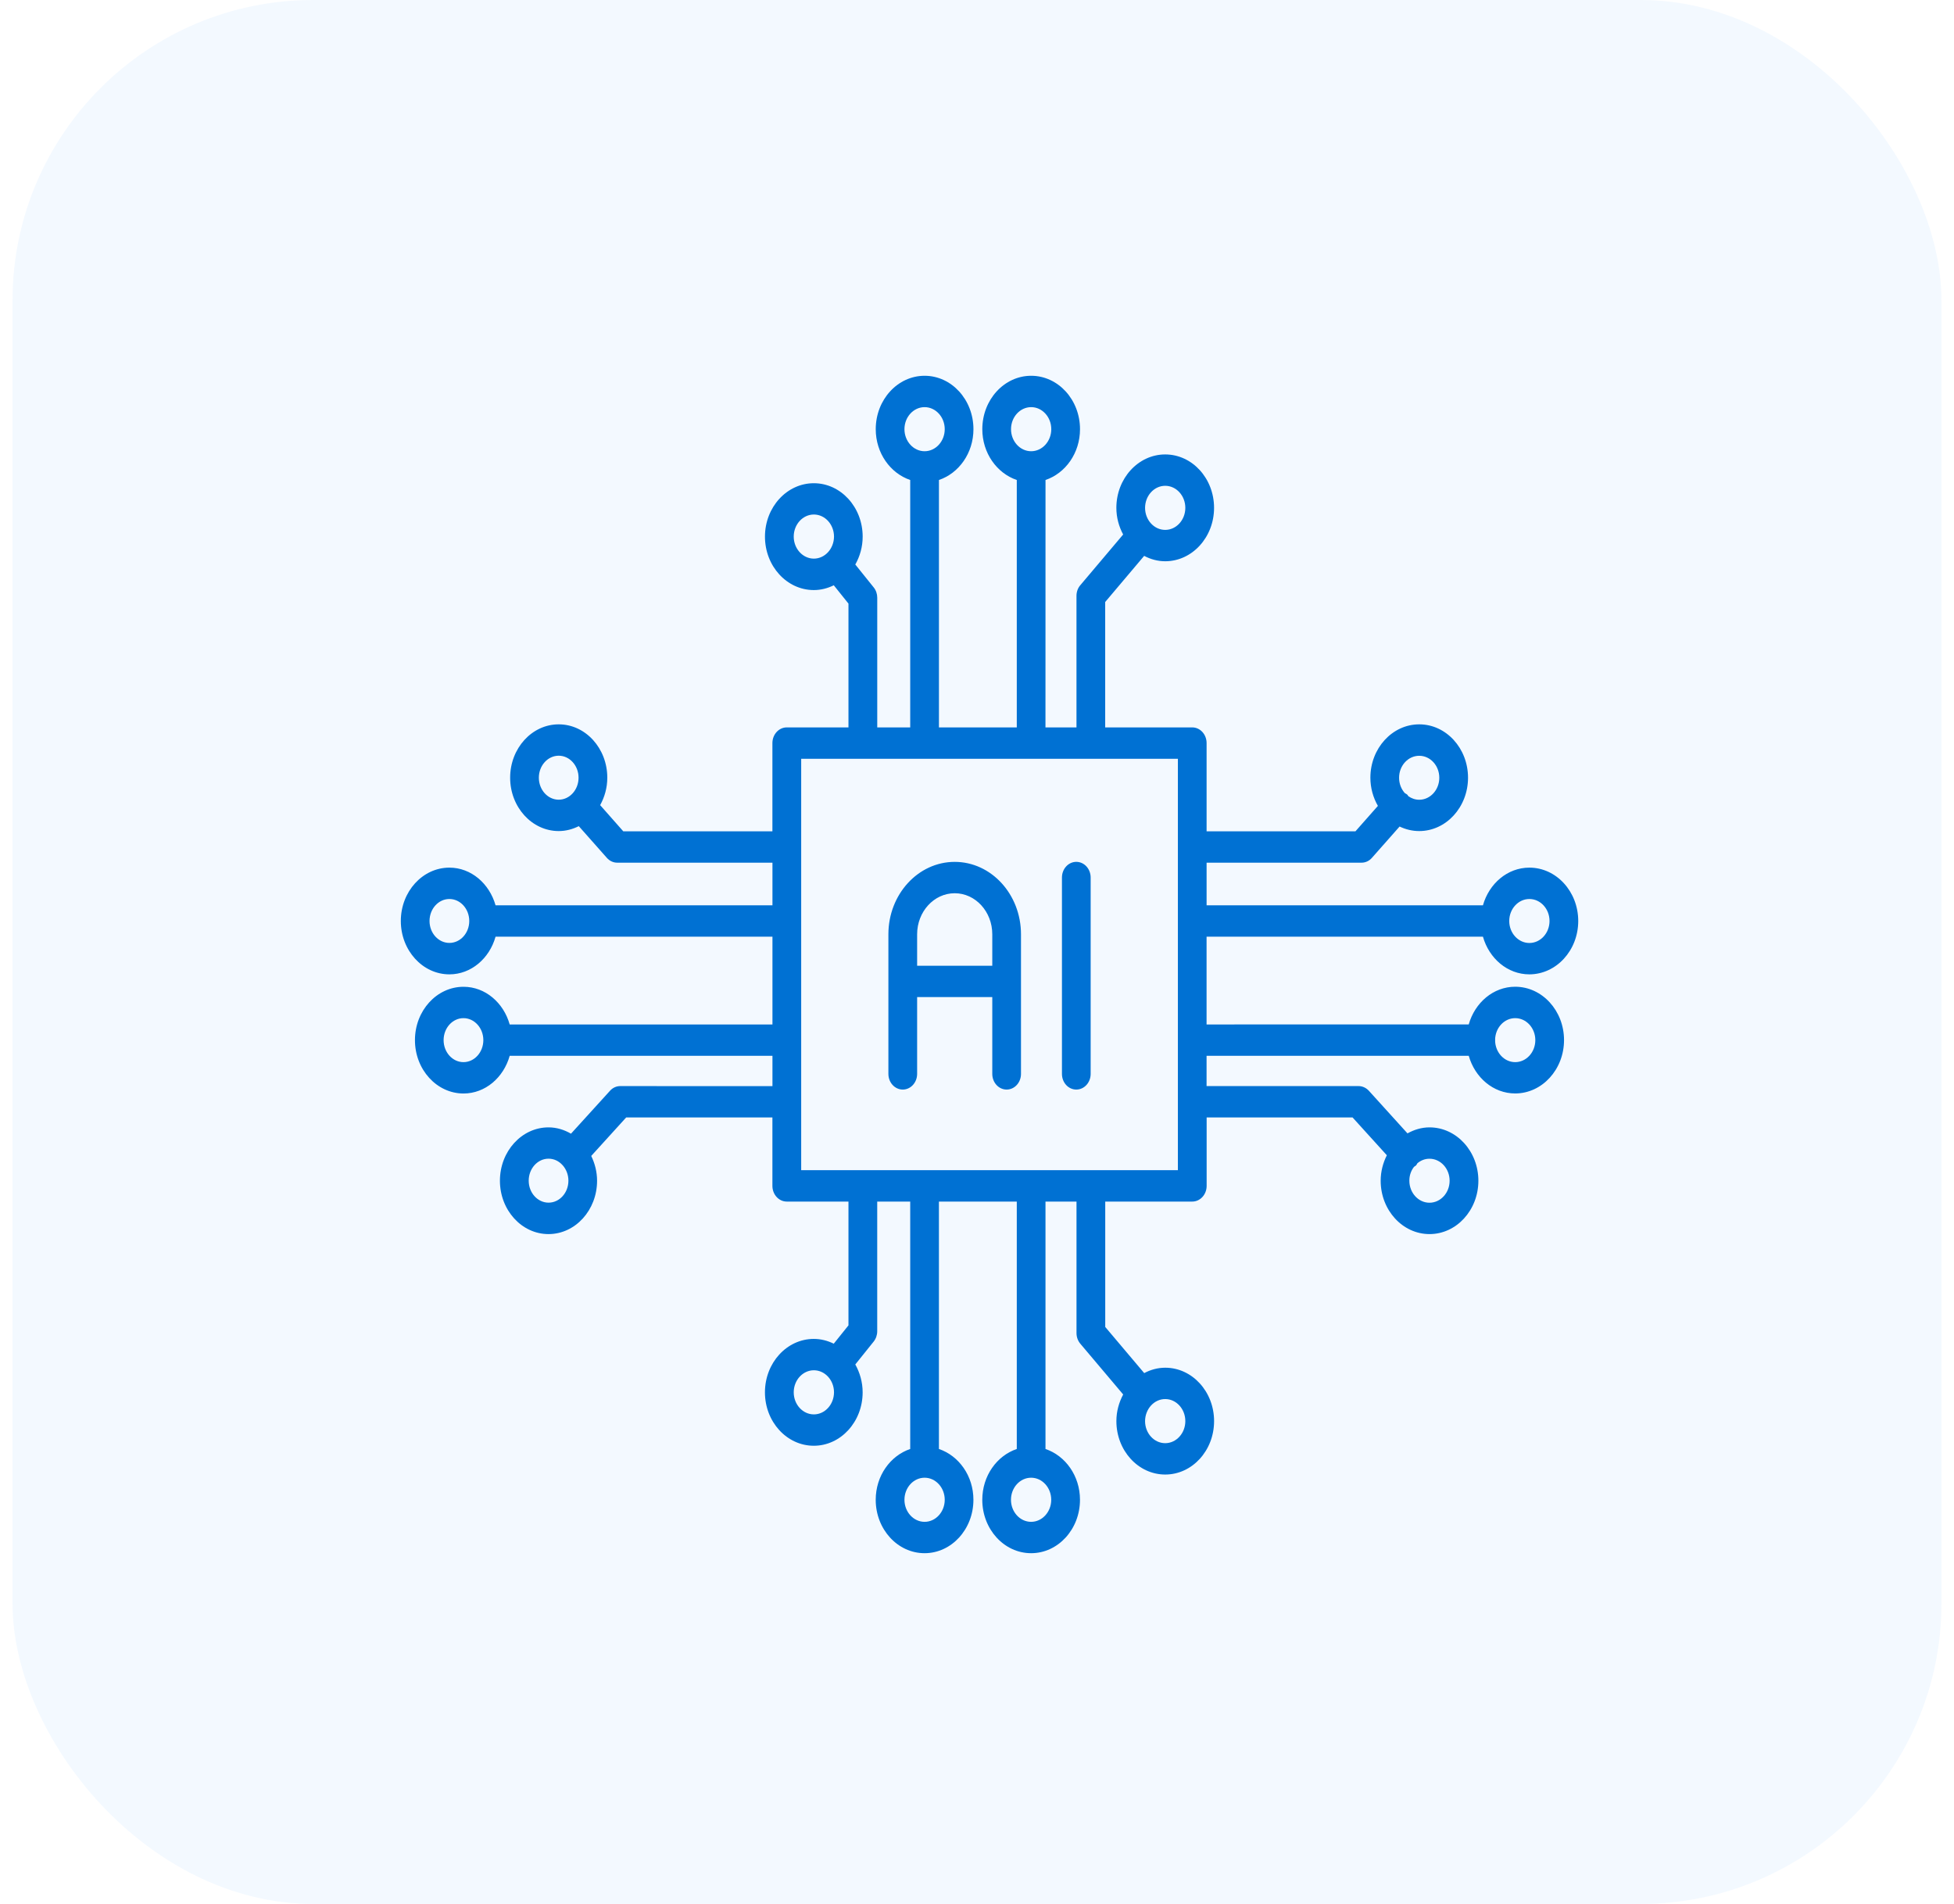
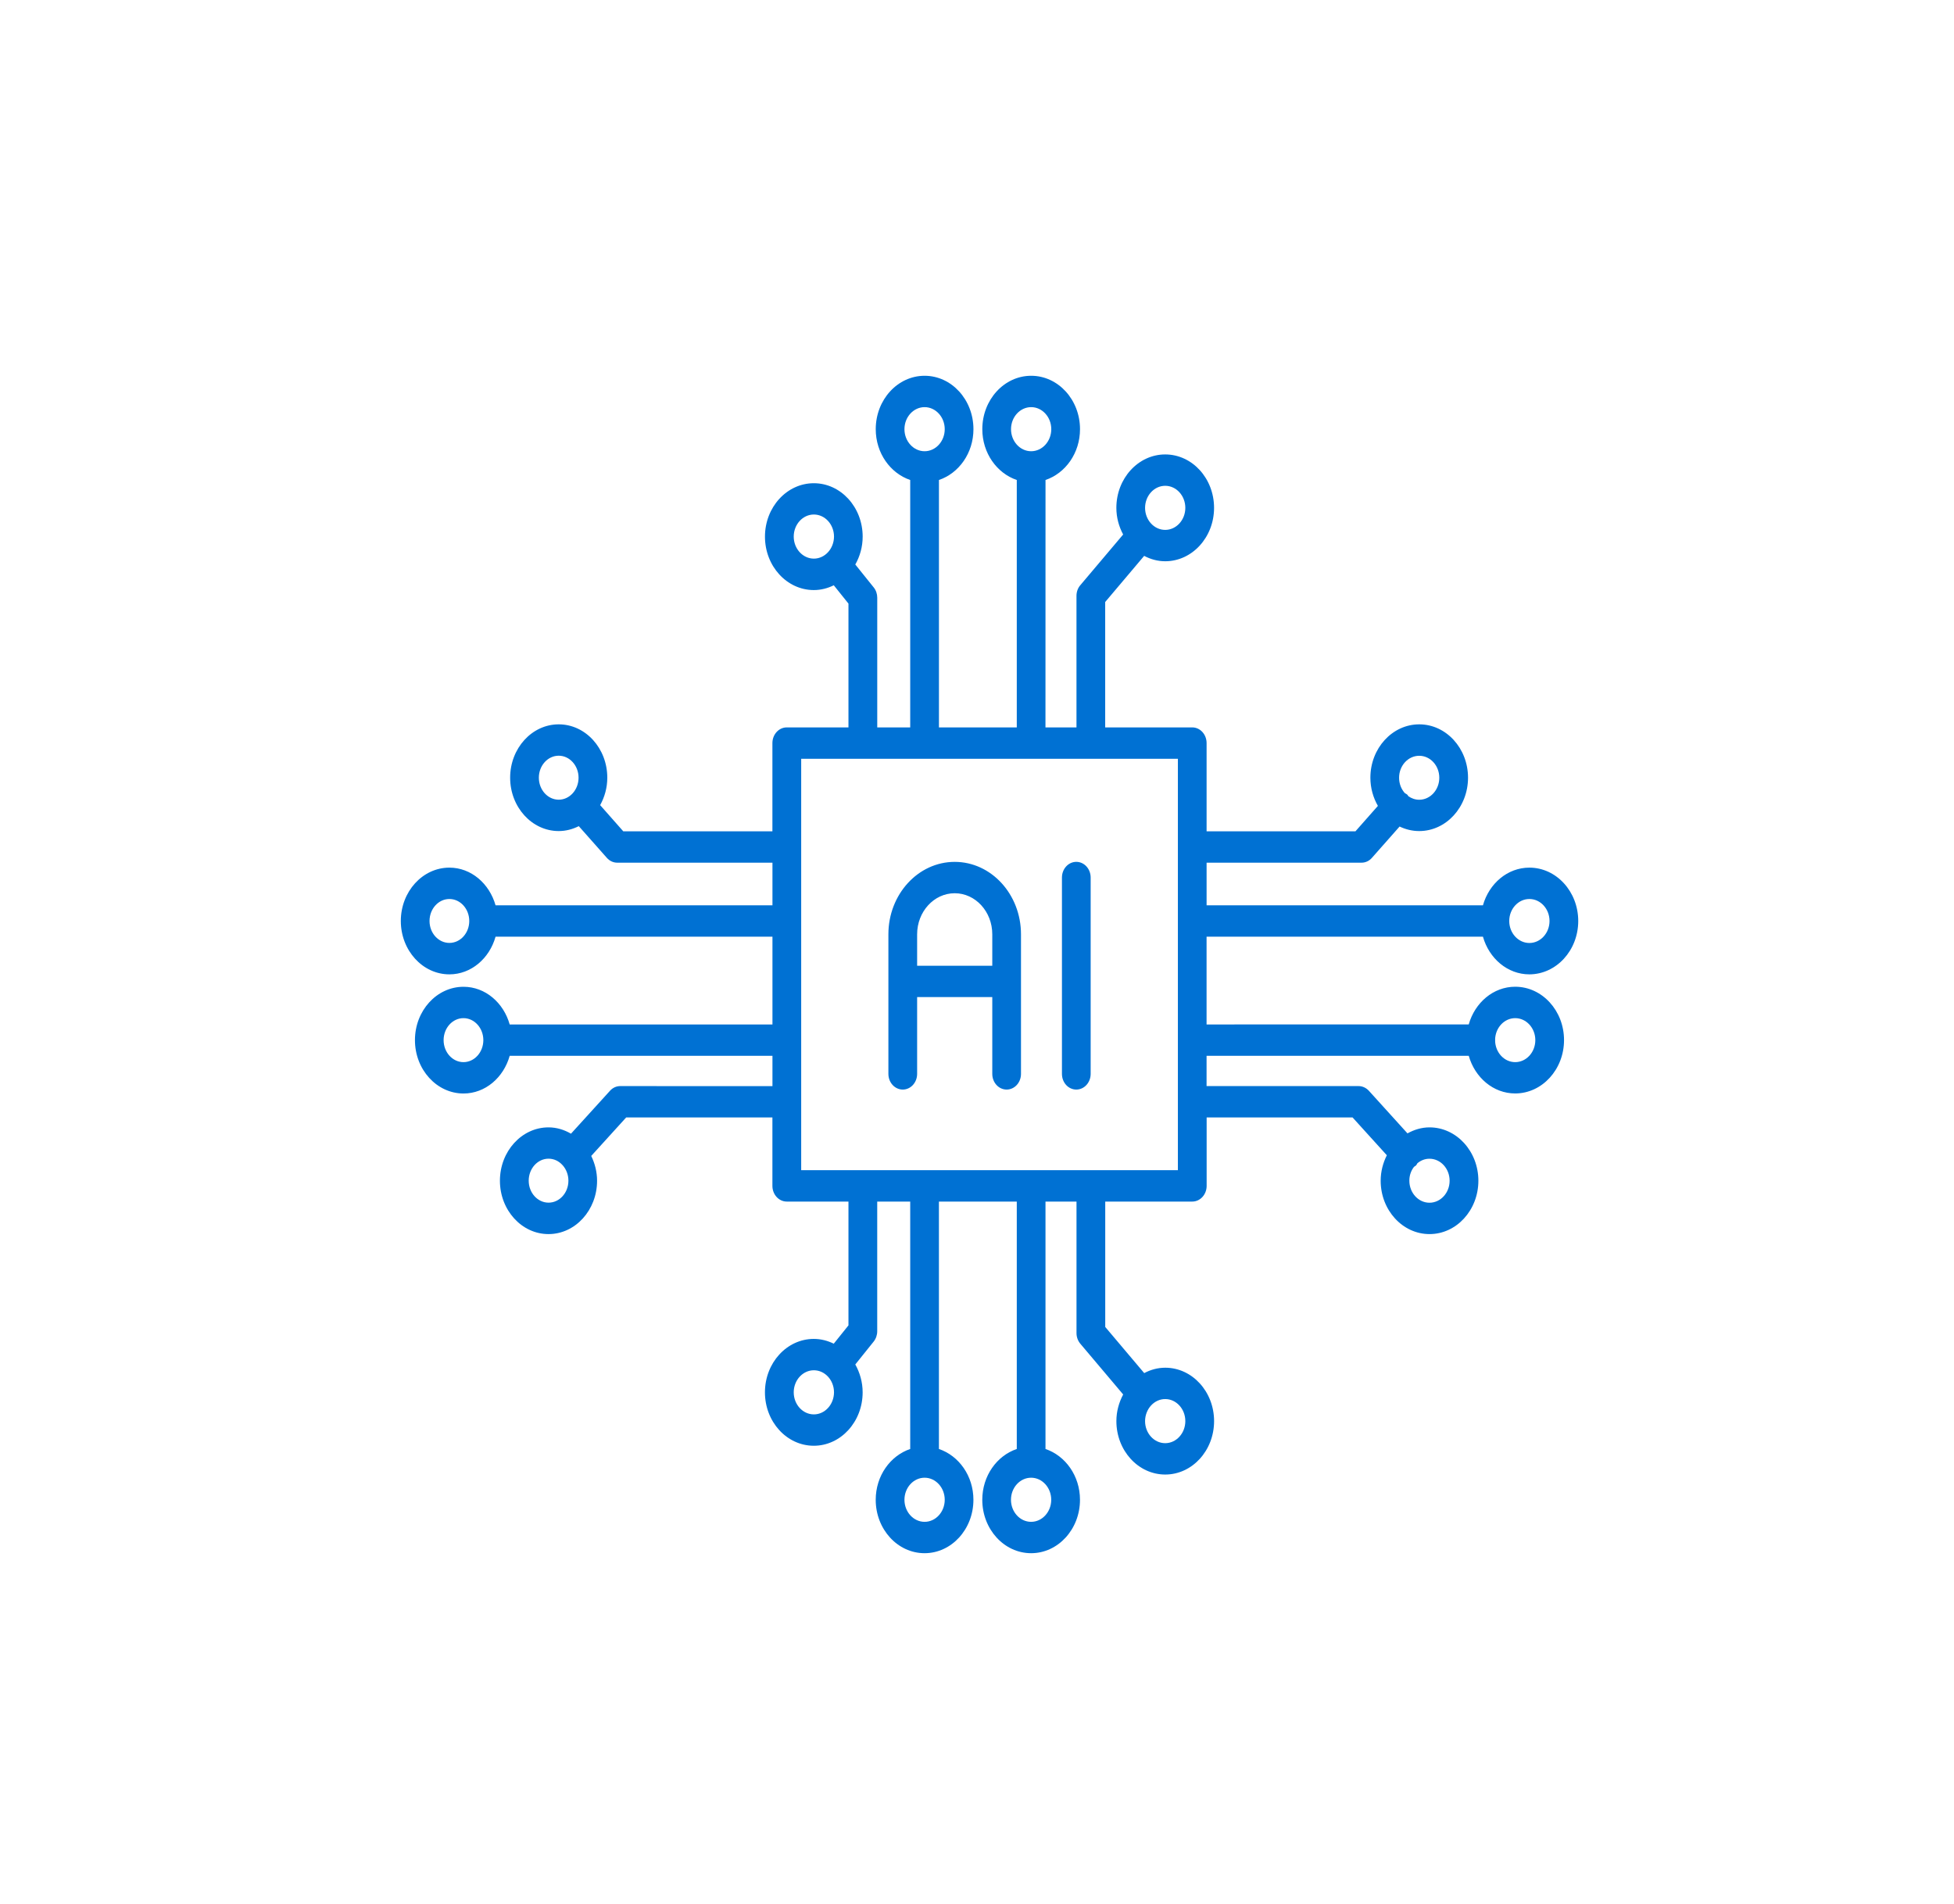
<svg xmlns="http://www.w3.org/2000/svg" width="78" height="76" viewBox="0 0 78 76" fill="none">
-   <rect x="0.5" width="77" height="76" rx="12" fill="#007BFF" fill-opacity="0.05" />
  <path d="M59.196 37.39C59.442 38.258 60.175 38.894 61.05 38.894C62.127 38.891 63 37.938 63 36.764C63 35.59 62.127 34.634 61.05 34.634C60.175 34.634 59.442 35.27 59.196 36.138H48.165V34.436H54.351C54.508 34.436 54.656 34.367 54.763 34.245L55.869 32.993C56.109 33.108 56.373 33.174 56.653 33.174C57.727 33.174 58.601 32.218 58.601 31.044C58.601 29.87 57.727 28.914 56.653 28.914C55.578 28.914 54.703 29.87 54.703 31.044C54.703 31.457 54.815 31.841 55.003 32.169L54.107 33.184H48.165V29.662C48.165 29.317 47.91 29.036 47.592 29.036H44.117V24.031L45.673 22.189C45.928 22.324 46.21 22.404 46.513 22.404C47.587 22.404 48.463 21.448 48.463 20.272C48.463 19.096 47.59 18.14 46.513 18.14C45.438 18.14 44.563 19.096 44.563 20.272C44.563 20.661 44.666 21.023 44.834 21.336L43.123 23.361C43.024 23.476 42.971 23.627 42.971 23.786V29.036H41.733L41.735 19.16C42.53 18.891 43.112 18.088 43.112 17.132C43.112 15.956 42.239 15 41.162 15C40.087 15 39.212 15.956 39.212 17.132C39.212 18.088 39.794 18.891 40.588 19.16V29.036H37.481V19.16C38.276 18.891 38.858 18.088 38.858 17.132C38.858 15.956 37.984 15 36.908 15C35.833 15 34.958 15.956 34.958 17.132C34.958 18.088 35.54 18.891 36.334 19.16V29.036H35.018V23.859C35.018 23.708 34.969 23.561 34.875 23.446L34.142 22.534C34.326 22.209 34.436 21.83 34.436 21.421C34.436 20.245 33.563 19.289 32.486 19.289C31.411 19.289 30.536 20.245 30.536 21.421C30.536 22.598 31.409 23.554 32.486 23.554C32.77 23.554 33.039 23.483 33.283 23.363L33.869 24.094V29.036H31.407C31.089 29.036 30.833 29.317 30.833 29.662V33.184H24.88L23.957 32.139C24.134 31.819 24.242 31.447 24.242 31.044C24.242 29.87 23.373 28.914 22.303 28.914C21.233 28.914 20.364 29.87 20.364 31.044C20.364 32.218 21.233 33.174 22.303 33.174C22.589 33.174 22.86 33.1 23.104 32.978L24.226 34.245C24.334 34.367 24.481 34.436 24.638 34.436H30.835V36.138H19.782C19.535 35.27 18.808 34.634 17.939 34.634C16.869 34.634 16 35.59 16 36.764C16 37.938 16.869 38.894 17.939 38.894C18.808 38.894 19.538 38.258 19.782 37.39H30.835V40.894H20.346C20.102 40.026 19.372 39.39 18.503 39.39C17.433 39.39 16.564 40.344 16.564 41.52C16.564 42.694 17.433 43.65 18.503 43.65C19.372 43.65 20.102 43.014 20.346 42.146H30.835V43.356L24.758 43.354C24.606 43.354 24.458 43.42 24.351 43.54L22.793 45.254C22.524 45.098 22.222 45.002 21.895 45.002C20.825 45.002 19.956 45.958 19.956 47.132C19.956 48.306 20.825 49.262 21.895 49.262C22.965 49.262 23.834 48.306 23.834 47.132C23.834 46.773 23.744 46.44 23.601 46.142L24.996 44.606H30.833V47.338C30.833 47.682 31.088 47.964 31.406 47.964H33.869V52.906L33.282 53.637C33.038 53.517 32.77 53.446 32.485 53.446C31.41 53.446 30.535 54.402 30.535 55.579C30.535 56.755 31.408 57.711 32.485 57.711C33.56 57.711 34.435 56.755 34.435 55.579C34.435 55.17 34.323 54.791 34.142 54.466L34.874 53.554C34.966 53.439 35.017 53.292 35.017 53.141V47.964H36.334V57.84C35.539 58.109 34.957 58.911 34.957 59.868C34.957 61.044 35.83 62 36.907 62C37.982 62 38.857 61.044 38.857 59.868C38.857 58.911 38.275 58.109 37.48 57.84V47.964H40.588V57.84C39.793 58.109 39.211 58.911 39.211 59.868C39.211 61.044 40.084 62 41.161 62C42.236 62 43.111 61.044 43.111 59.868C43.111 58.911 42.529 58.109 41.734 57.84V47.964H42.972V53.214C42.972 53.37 43.026 53.522 43.125 53.639L44.835 55.664C44.667 55.98 44.564 56.339 44.564 56.728C44.564 57.904 45.437 58.86 46.514 58.86C47.589 58.86 48.464 57.904 48.464 56.728C48.464 55.552 47.591 54.596 46.514 54.596C46.212 54.596 45.93 54.676 45.675 54.811L44.119 52.969V47.964H47.594C47.911 47.964 48.167 47.682 48.167 47.338V44.606H53.992L55.36 46.115C55.208 46.418 55.114 46.761 55.114 47.132C55.114 48.306 55.987 49.262 57.064 49.262C58.139 49.262 59.014 48.306 59.014 47.132C59.014 45.959 58.141 45.002 57.064 45.002C56.746 45.002 56.449 45.095 56.184 45.242L54.642 43.54C54.534 43.423 54.386 43.354 54.234 43.354H48.164V42.144H58.629C58.876 43.012 59.608 43.648 60.483 43.648C61.558 43.648 62.433 42.691 62.433 41.518C62.433 40.344 61.56 39.388 60.483 39.388C59.61 39.388 58.876 40.024 58.629 40.892L48.164 40.894V37.39L59.196 37.39ZM61.05 35.886C61.493 35.886 61.854 36.279 61.854 36.764C61.854 37.248 61.493 37.642 61.05 37.642C60.607 37.642 60.246 37.248 60.246 36.764C60.246 36.279 60.609 35.886 61.05 35.886ZM56.653 30.169C57.096 30.169 57.454 30.562 57.454 31.046C57.454 31.53 57.094 31.924 56.653 31.924C56.491 31.924 56.344 31.87 56.218 31.782C56.207 31.768 56.2 31.748 56.187 31.733C56.156 31.699 56.115 31.682 56.077 31.658C55.936 31.499 55.849 31.286 55.849 31.046C55.849 30.562 56.209 30.169 56.653 30.169ZM46.513 19.392C46.956 19.392 47.316 19.788 47.316 20.272C47.316 20.756 46.956 21.152 46.513 21.152C46.069 21.152 45.709 20.756 45.709 20.272C45.711 19.785 46.072 19.392 46.513 19.392ZM32.488 22.299C32.045 22.299 31.684 21.903 31.684 21.419C31.684 20.935 32.045 20.538 32.488 20.538C32.931 20.538 33.292 20.935 33.292 21.419C33.289 21.905 32.929 22.299 32.488 22.299ZM22.303 31.922C21.866 31.922 21.51 31.528 21.51 31.044C21.51 30.56 21.866 30.166 22.303 30.166C22.739 30.166 23.095 30.56 23.095 31.044C23.095 31.528 22.739 31.922 22.303 31.922ZM17.939 37.639C17.502 37.639 17.146 37.248 17.146 36.764C17.146 36.279 17.502 35.886 17.939 35.886C18.376 35.886 18.732 36.279 18.732 36.764C18.732 37.248 18.376 37.639 17.939 37.639ZM18.501 42.398C18.064 42.398 17.708 42.004 17.708 41.52C17.708 41.036 18.064 40.642 18.501 40.642C18.938 40.642 19.294 41.036 19.294 41.52C19.294 42.004 18.938 42.398 18.501 42.398ZM21.897 48.007C21.461 48.007 21.105 47.614 21.105 47.13C21.105 46.645 21.461 46.252 21.897 46.252C22.112 46.252 22.309 46.347 22.45 46.504C22.453 46.506 22.453 46.511 22.457 46.513C22.459 46.516 22.462 46.516 22.464 46.518C22.603 46.677 22.69 46.892 22.69 47.13C22.69 47.616 22.334 48.007 21.897 48.007ZM32.488 56.459C32.044 56.459 31.684 56.063 31.684 55.578C31.684 55.094 32.045 54.698 32.488 54.698C32.931 54.698 33.292 55.094 33.292 55.578C33.289 56.065 32.929 56.459 32.488 56.459ZM46.513 55.847C46.956 55.847 47.316 56.243 47.316 56.728C47.316 57.212 46.956 57.608 46.513 57.608C46.069 57.608 45.709 57.212 45.709 56.728C45.711 56.243 46.072 55.847 46.513 55.847ZM40.358 17.132C40.358 16.648 40.718 16.252 41.162 16.252C41.605 16.252 41.965 16.648 41.965 17.132C41.965 17.616 41.605 18.012 41.162 18.012C40.718 18.012 40.358 17.616 40.358 17.132ZM36.104 17.132C36.104 16.648 36.465 16.252 36.908 16.252C37.351 16.252 37.712 16.648 37.712 17.132C37.712 17.616 37.351 18.012 36.908 18.012C36.465 18.012 36.104 17.616 36.104 17.132ZM37.712 59.868C37.712 60.352 37.351 60.748 36.908 60.748C36.465 60.748 36.104 60.352 36.104 59.868C36.104 59.383 36.465 58.987 36.908 58.987C37.351 58.987 37.712 59.383 37.712 59.868ZM41.963 59.868C41.963 60.352 41.603 60.748 41.16 60.748C40.716 60.748 40.356 60.352 40.356 59.868C40.356 59.383 40.716 58.987 41.16 58.987C41.603 58.987 41.963 59.383 41.963 59.868ZM47.019 46.711H31.982V30.288H47.019V46.711ZM56.445 46.577C56.474 46.555 56.505 46.542 56.53 46.516C56.552 46.491 56.561 46.462 56.579 46.435C56.713 46.322 56.879 46.254 57.062 46.254C57.506 46.254 57.866 46.648 57.866 47.132C57.866 47.616 57.506 48.01 57.062 48.01C56.619 48.01 56.259 47.616 56.259 47.132C56.257 46.919 56.328 46.728 56.445 46.577ZM59.682 41.5C59.691 41.026 60.047 40.642 60.484 40.642C60.927 40.642 61.287 41.035 61.287 41.52C61.287 42.004 60.927 42.398 60.484 42.398C60.047 42.398 59.691 42.014 59.682 41.539C59.682 41.532 59.687 41.527 59.687 41.522C59.687 41.512 59.682 41.507 59.682 41.5ZM36.037 43.493C36.355 43.493 36.61 43.212 36.61 42.867V39.801H39.61V42.867C39.61 43.212 39.865 43.493 40.183 43.493C40.501 43.493 40.756 43.212 40.756 42.867V37.294C40.756 35.7 39.57 34.404 38.11 34.404C36.65 34.404 35.463 35.7 35.463 37.294V42.867C35.463 43.214 35.721 43.493 36.037 43.493ZM36.61 37.294C36.61 36.392 37.282 35.656 38.11 35.656C38.938 35.656 39.61 36.389 39.61 37.294V38.551H36.61V37.294ZM42.391 42.867V35.029C42.391 34.684 42.646 34.403 42.964 34.403C43.282 34.403 43.537 34.684 43.537 35.029V42.867C43.537 43.212 43.282 43.493 42.964 43.493C42.646 43.493 42.391 43.214 42.391 42.867Z" fill="#0071D3" />
</svg>